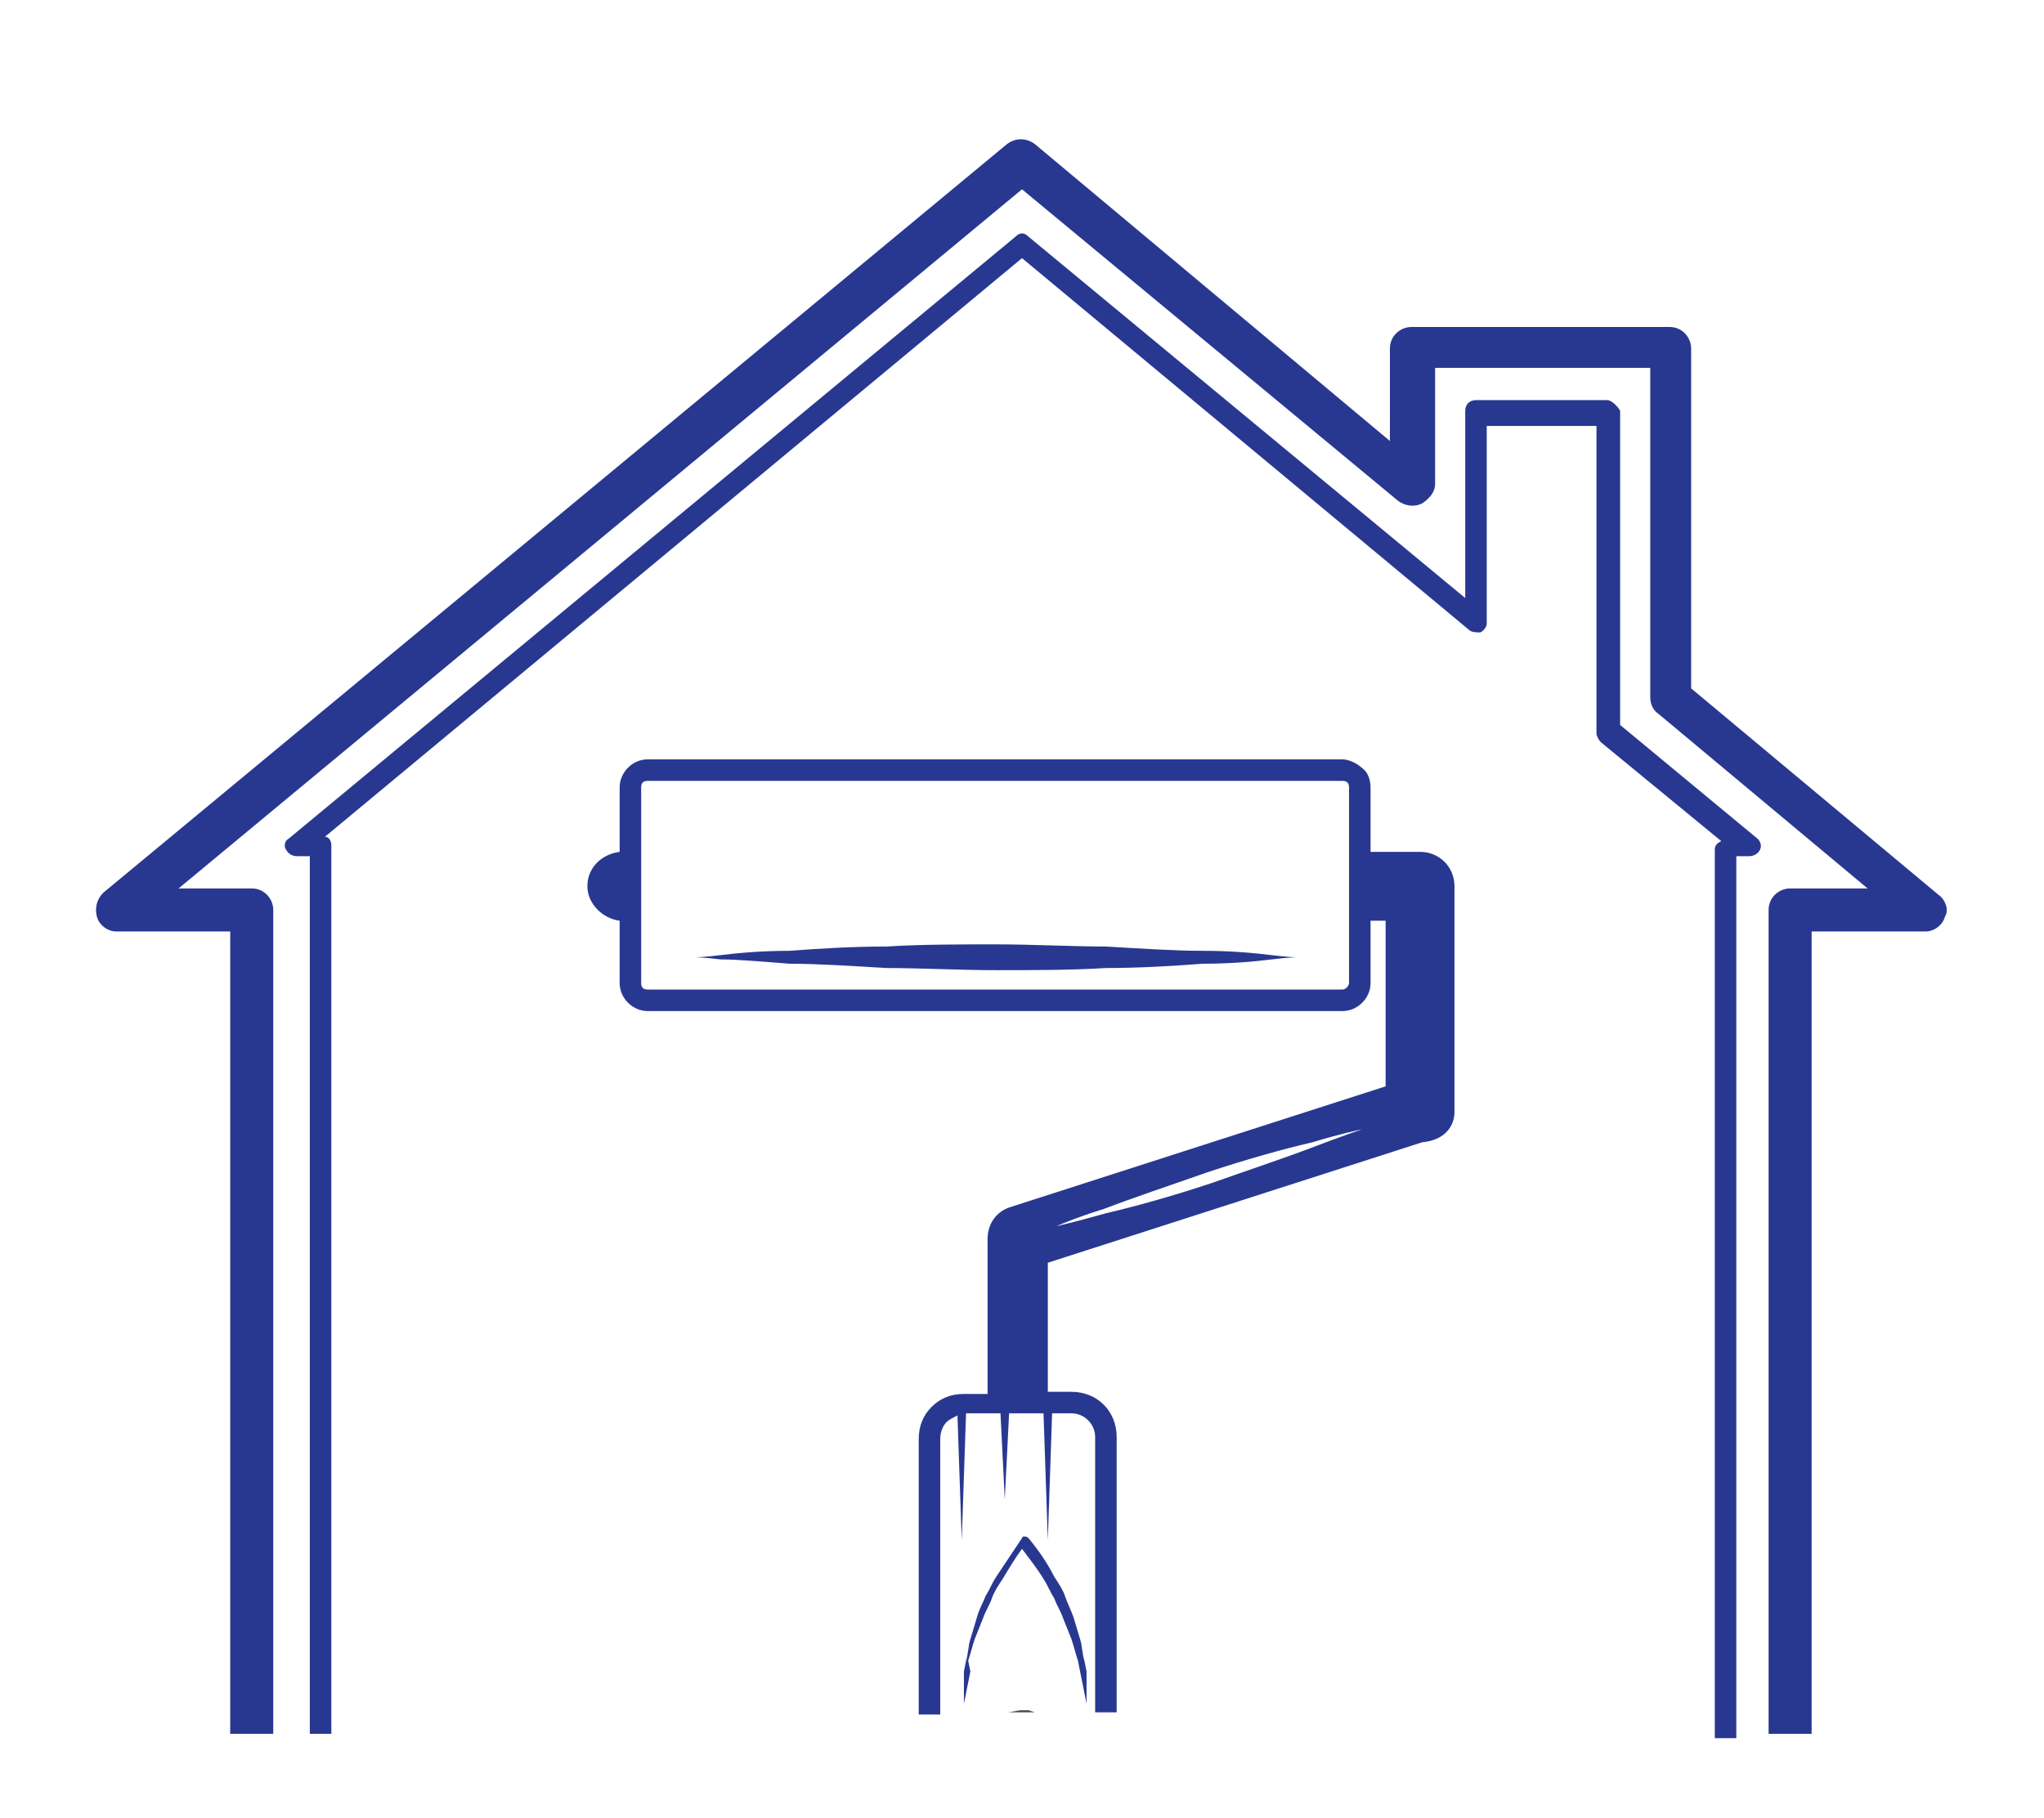
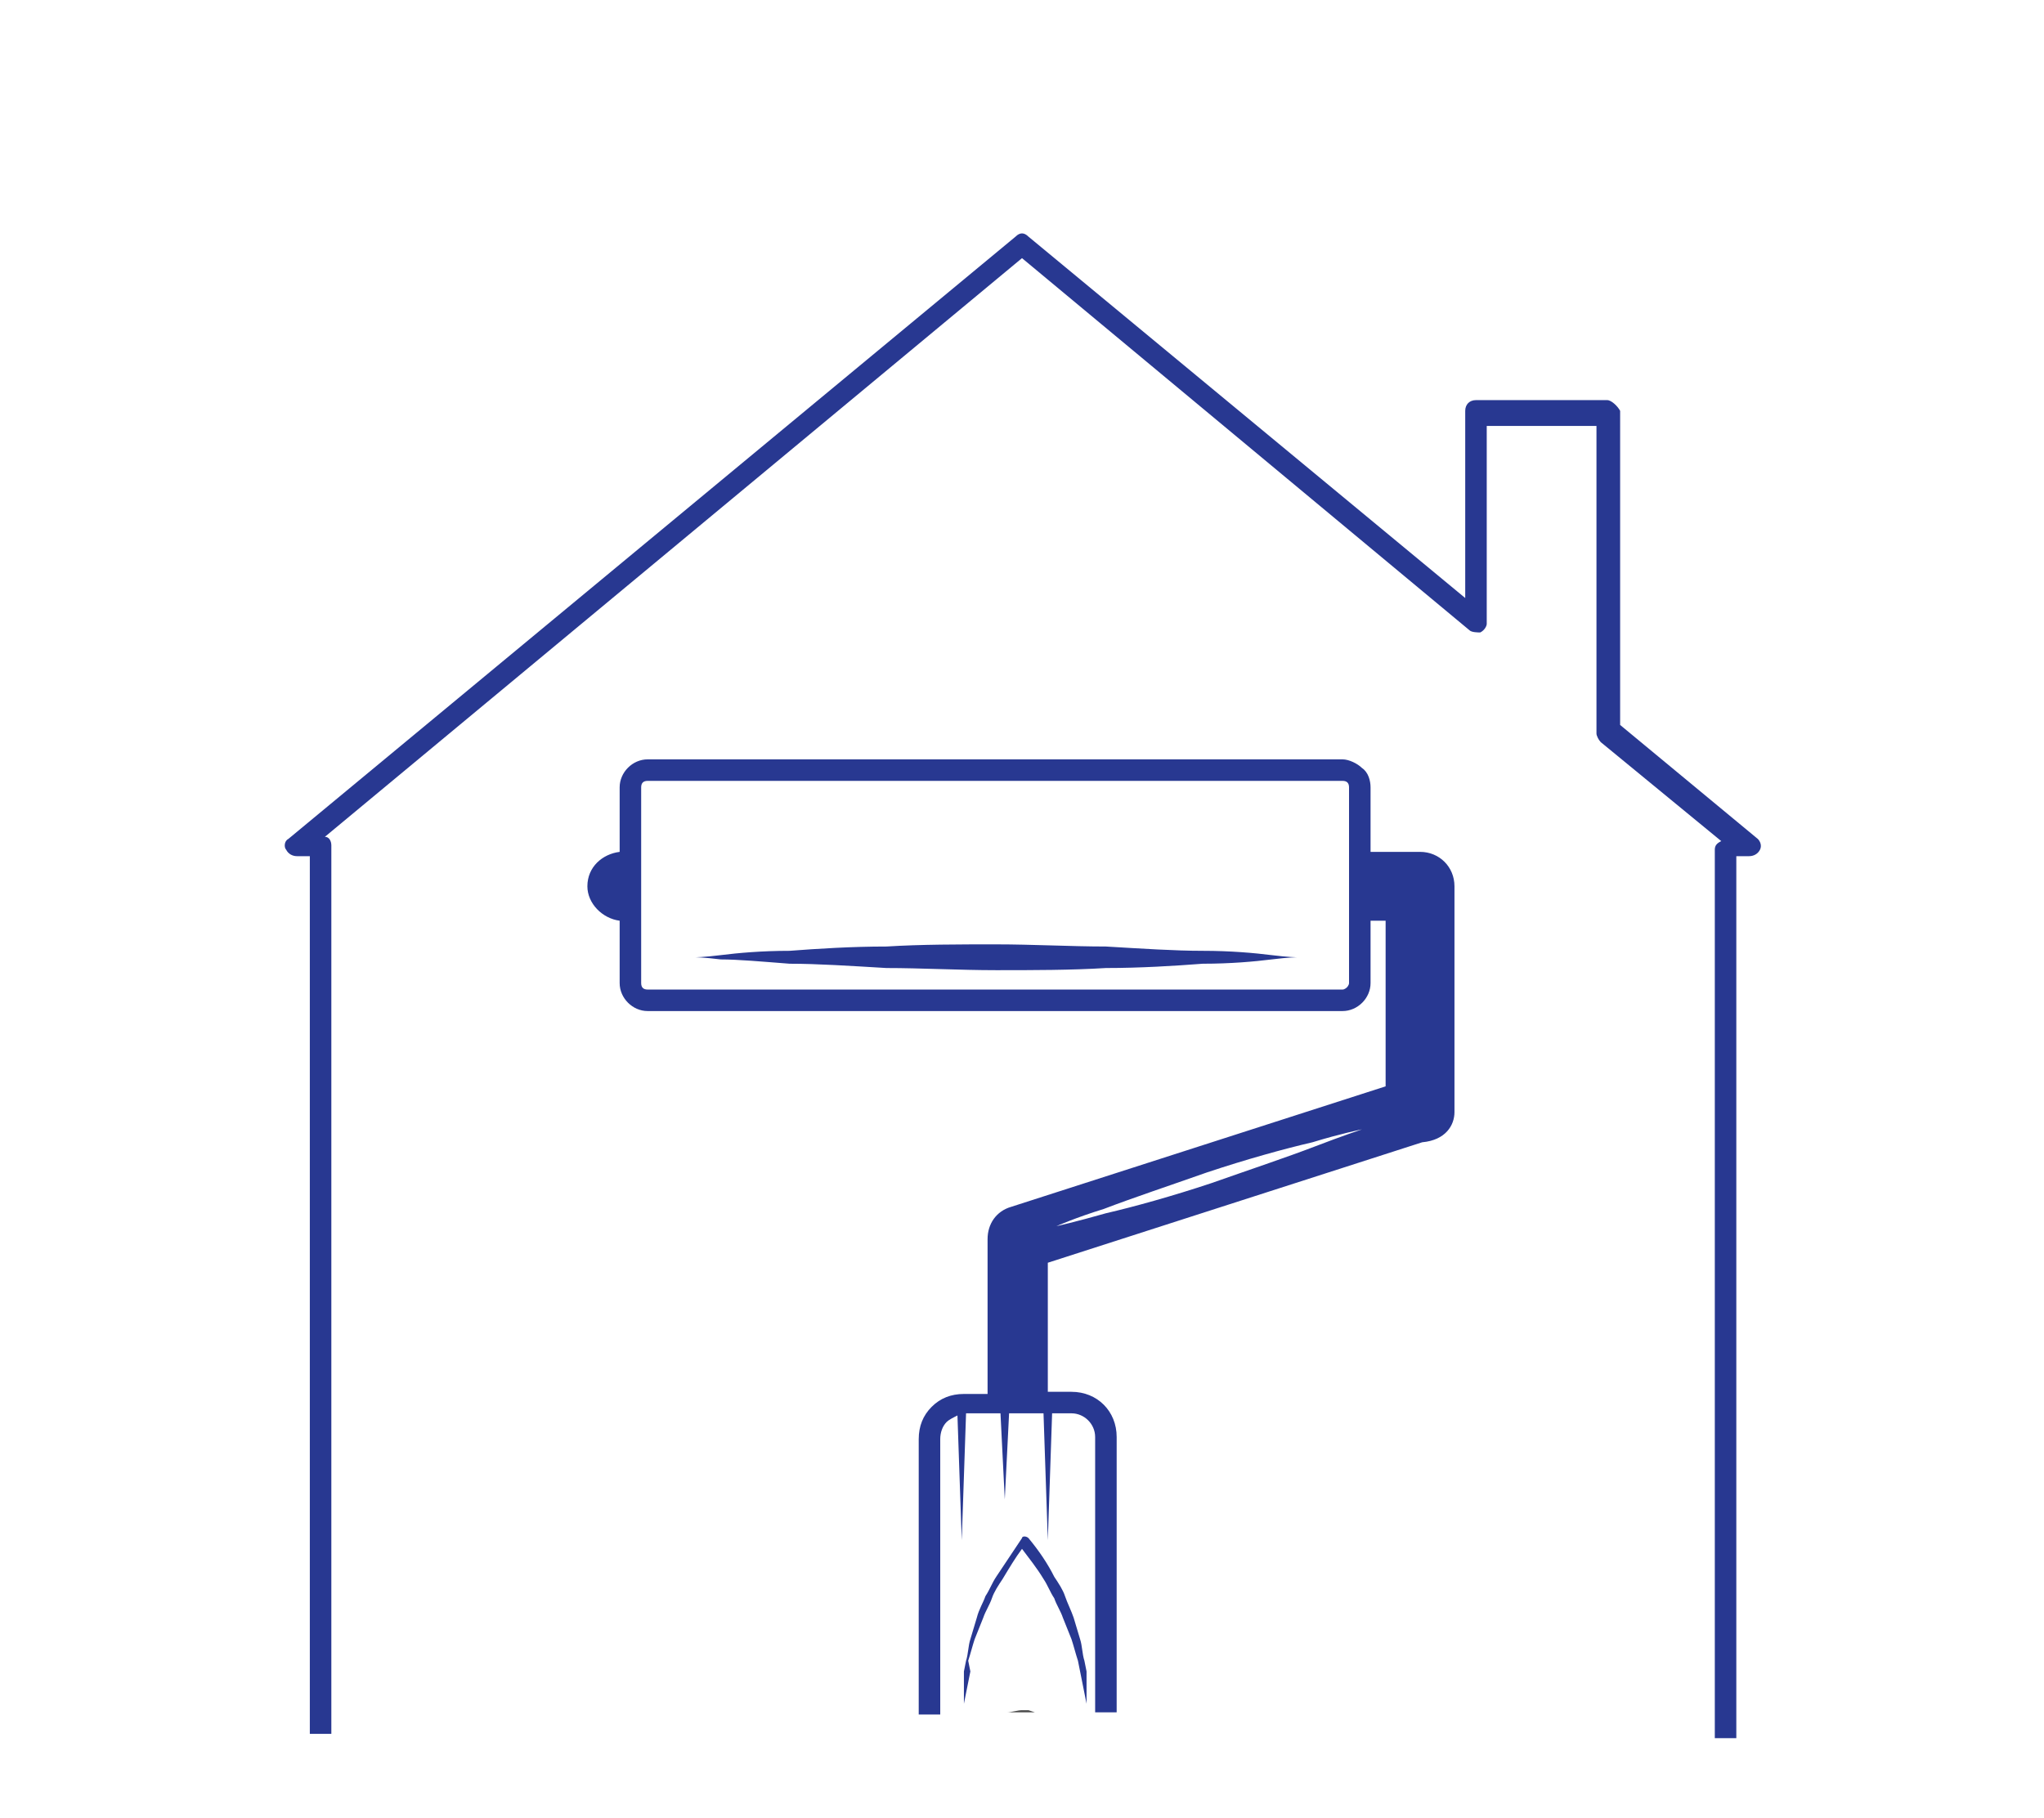
<svg xmlns="http://www.w3.org/2000/svg" version="1.1" id="Layer_1" x="0px" y="0px" viewBox="0 0 95 84.5" style="enable-background:new 0 0 95 84.5;" xml:space="preserve">
  <style type="text/css">
	.st0{fill:#283891;}
	.st1{fill:#4D4D4D;}
</style>
-   <path class="st0" d="M90.1,41.6L78.6,32V16.2c0-0.5-0.4-1-1-1h-12c-0.5,0-1,0.4-1,1v4.3L48.1,6.7c-0.4-0.3-0.9-0.3-1.3,0l-42,34.8  c-0.3,0.3-0.4,0.7-0.3,1.1c0.1,0.4,0.5,0.7,0.9,0.7h5.3v37.3h2V42.3c0-0.5-0.4-1-1-1H8.3L47.5,8.8L65,23.3c0.3,0.2,0.7,0.3,1.1,0.1  c0.3-0.2,0.6-0.5,0.6-0.9v-5.4h10v15.3c0,0.3,0.1,0.6,0.4,0.8l9.7,8.1h-3.6c-0.5,0-1,0.4-1,1v38.3h2V43.3h5.3c0.4,0,0.8-0.3,0.9-0.7  C90.6,42.3,90.4,41.8,90.1,41.6z" />
  <path class="st0" d="M74.7,18.6h-6.1c-0.3,0-0.5,0.2-0.5,0.5v8.7L47.8,11c-0.2-0.2-0.4-0.2-0.6,0L13.4,39c-0.2,0.1-0.2,0.4-0.1,0.5  c0.1,0.2,0.3,0.3,0.5,0.3h0.6v40.8h1V39.3c0-0.2-0.1-0.4-0.3-0.4L47.5,12l20.8,17.3c0.1,0.1,0.4,0.1,0.5,0.1  c0.2-0.1,0.3-0.3,0.3-0.4v-9.2h5.1v14.3c0,0.1,0.1,0.3,0.2,0.4l5.6,4.6c-0.2,0.1-0.3,0.2-0.3,0.4v41.3h1V39.8h0.6  c0.2,0,0.4-0.1,0.5-0.3c0.1-0.2,0-0.4-0.1-0.5l-6.4-5.3V19.1C75.2,18.9,74.9,18.6,74.7,18.6z" />
  <path class="st0" d="M55.9,44.2c-1.3,0-2.8-0.1-4.5-0.2c-1.6,0-3.4-0.1-5.1-0.1c-1.7,0-3.5,0-5.1,0.1c-1.6,0-3.2,0.1-4.5,0.2  c-1.3,0-2.4,0.1-3.2,0.2c-0.8,0.1-1.2,0.1-1.2,0.1s0.4,0,1.2,0.1c0.8,0,1.9,0.1,3.2,0.2c1.3,0,2.8,0.1,4.5,0.2  c1.6,0,3.4,0.1,5.1,0.1c1.7,0,3.5,0,5.1-0.1c1.6,0,3.2-0.1,4.5-0.2c1.3,0,2.4-0.1,3.2-0.2c0.8-0.1,1.2-0.1,1.2-0.1s-0.4,0-1.2-0.1  C58.3,44.3,57.2,44.2,55.9,44.2z" />
  <path class="st0" d="M67.6,51.7V41.2c0-0.9-0.7-1.6-1.6-1.6h-2.3v-3c0-0.3-0.1-0.7-0.4-0.9c-0.2-0.2-0.6-0.4-0.9-0.4l-32.3,0  c-0.7,0-1.3,0.6-1.3,1.3v3c-0.8,0.1-1.5,0.7-1.5,1.6c0,0.8,0.7,1.5,1.5,1.6v2.9c0,0.7,0.6,1.3,1.3,1.3h0l32.3,0  c0.7,0,1.3-0.6,1.3-1.3v-2.9h0.7v7.7L47,56.1c-0.7,0.2-1.1,0.8-1.1,1.5v7.2h-1.1c-0.6,0-1.1,0.2-1.5,0.6c-0.4,0.4-0.6,0.9-0.6,1.5  v12.8h1l0-12.8c0-0.3,0.1-0.6,0.3-0.8c0.1-0.1,0.3-0.2,0.5-0.3l0.2,5.8l0.2-5.9l1.6,0l0.2,4l0.2-4h1.6l0.2,5.9l0.2-5.9h0.9  c0.6,0,1.1,0.5,1.1,1.1v12.8h1V66.8c0-1.2-0.9-2.1-2.1-2.1h-1.1v-6l17.4-5.6C67.2,53,67.6,52.3,67.6,51.7z M62.7,45.7  c0,0.1-0.1,0.2-0.1,0.2c0,0-0.1,0.1-0.2,0.1l-32.3,0c-0.2,0-0.3-0.1-0.3-0.3v-9.1c0-0.2,0.1-0.3,0.3-0.3l32.3,0  c0.2,0,0.3,0.1,0.3,0.3V45.7z M61.1,53.3c-1.3,0.5-3.1,1.1-4.8,1.7c-1.8,0.6-3.6,1.1-4.9,1.4C50,56.8,49.1,57,49.1,57  s0.9-0.4,2.2-0.8c1.3-0.5,3.1-1.1,4.8-1.7c1.8-0.6,3.6-1.1,4.9-1.4c1.3-0.4,2.3-0.6,2.3-0.6S62.4,52.8,61.1,53.3z" />
  <path class="st1" d="M48.1,79.6l-0.3-0.1l-0.3,0c-0.2,0-0.5,0.1-0.7,0.1L48.1,79.6C48.2,79.6,48.2,79.6,48.1,79.6z" />
  <path class="st0" d="M45,77.2c0.1-0.3,0.2-0.7,0.3-1l0.4-1c0.1-0.3,0.3-0.6,0.4-0.9c0.1-0.3,0.3-0.6,0.5-0.9c0.3-0.5,0.6-1,0.9-1.4  c0.3,0.4,0.7,0.9,1,1.4c0.2,0.3,0.3,0.6,0.5,0.9c0.1,0.3,0.3,0.6,0.4,0.9l0.4,1c0.1,0.3,0.2,0.7,0.3,1l0.1,0.5l0.1,0.5l0.2,1l0-1  l0-0.5l-0.1-0.5c-0.1-0.3-0.1-0.7-0.2-1l-0.3-1c-0.1-0.3-0.3-0.7-0.4-1c-0.1-0.3-0.3-0.6-0.5-0.9c-0.3-0.6-0.7-1.2-1.2-1.8  c0,0,0,0,0,0c-0.1-0.1-0.3-0.1-0.3,0c-0.4,0.6-0.8,1.2-1.2,1.8c-0.2,0.3-0.3,0.6-0.5,0.9c-0.1,0.3-0.3,0.6-0.4,1l-0.3,1  c-0.1,0.3-0.1,0.7-0.2,1l-0.1,0.5l0,0.5l0,1l0.2-1l0.1-0.5L45,77.2z" />
</svg>